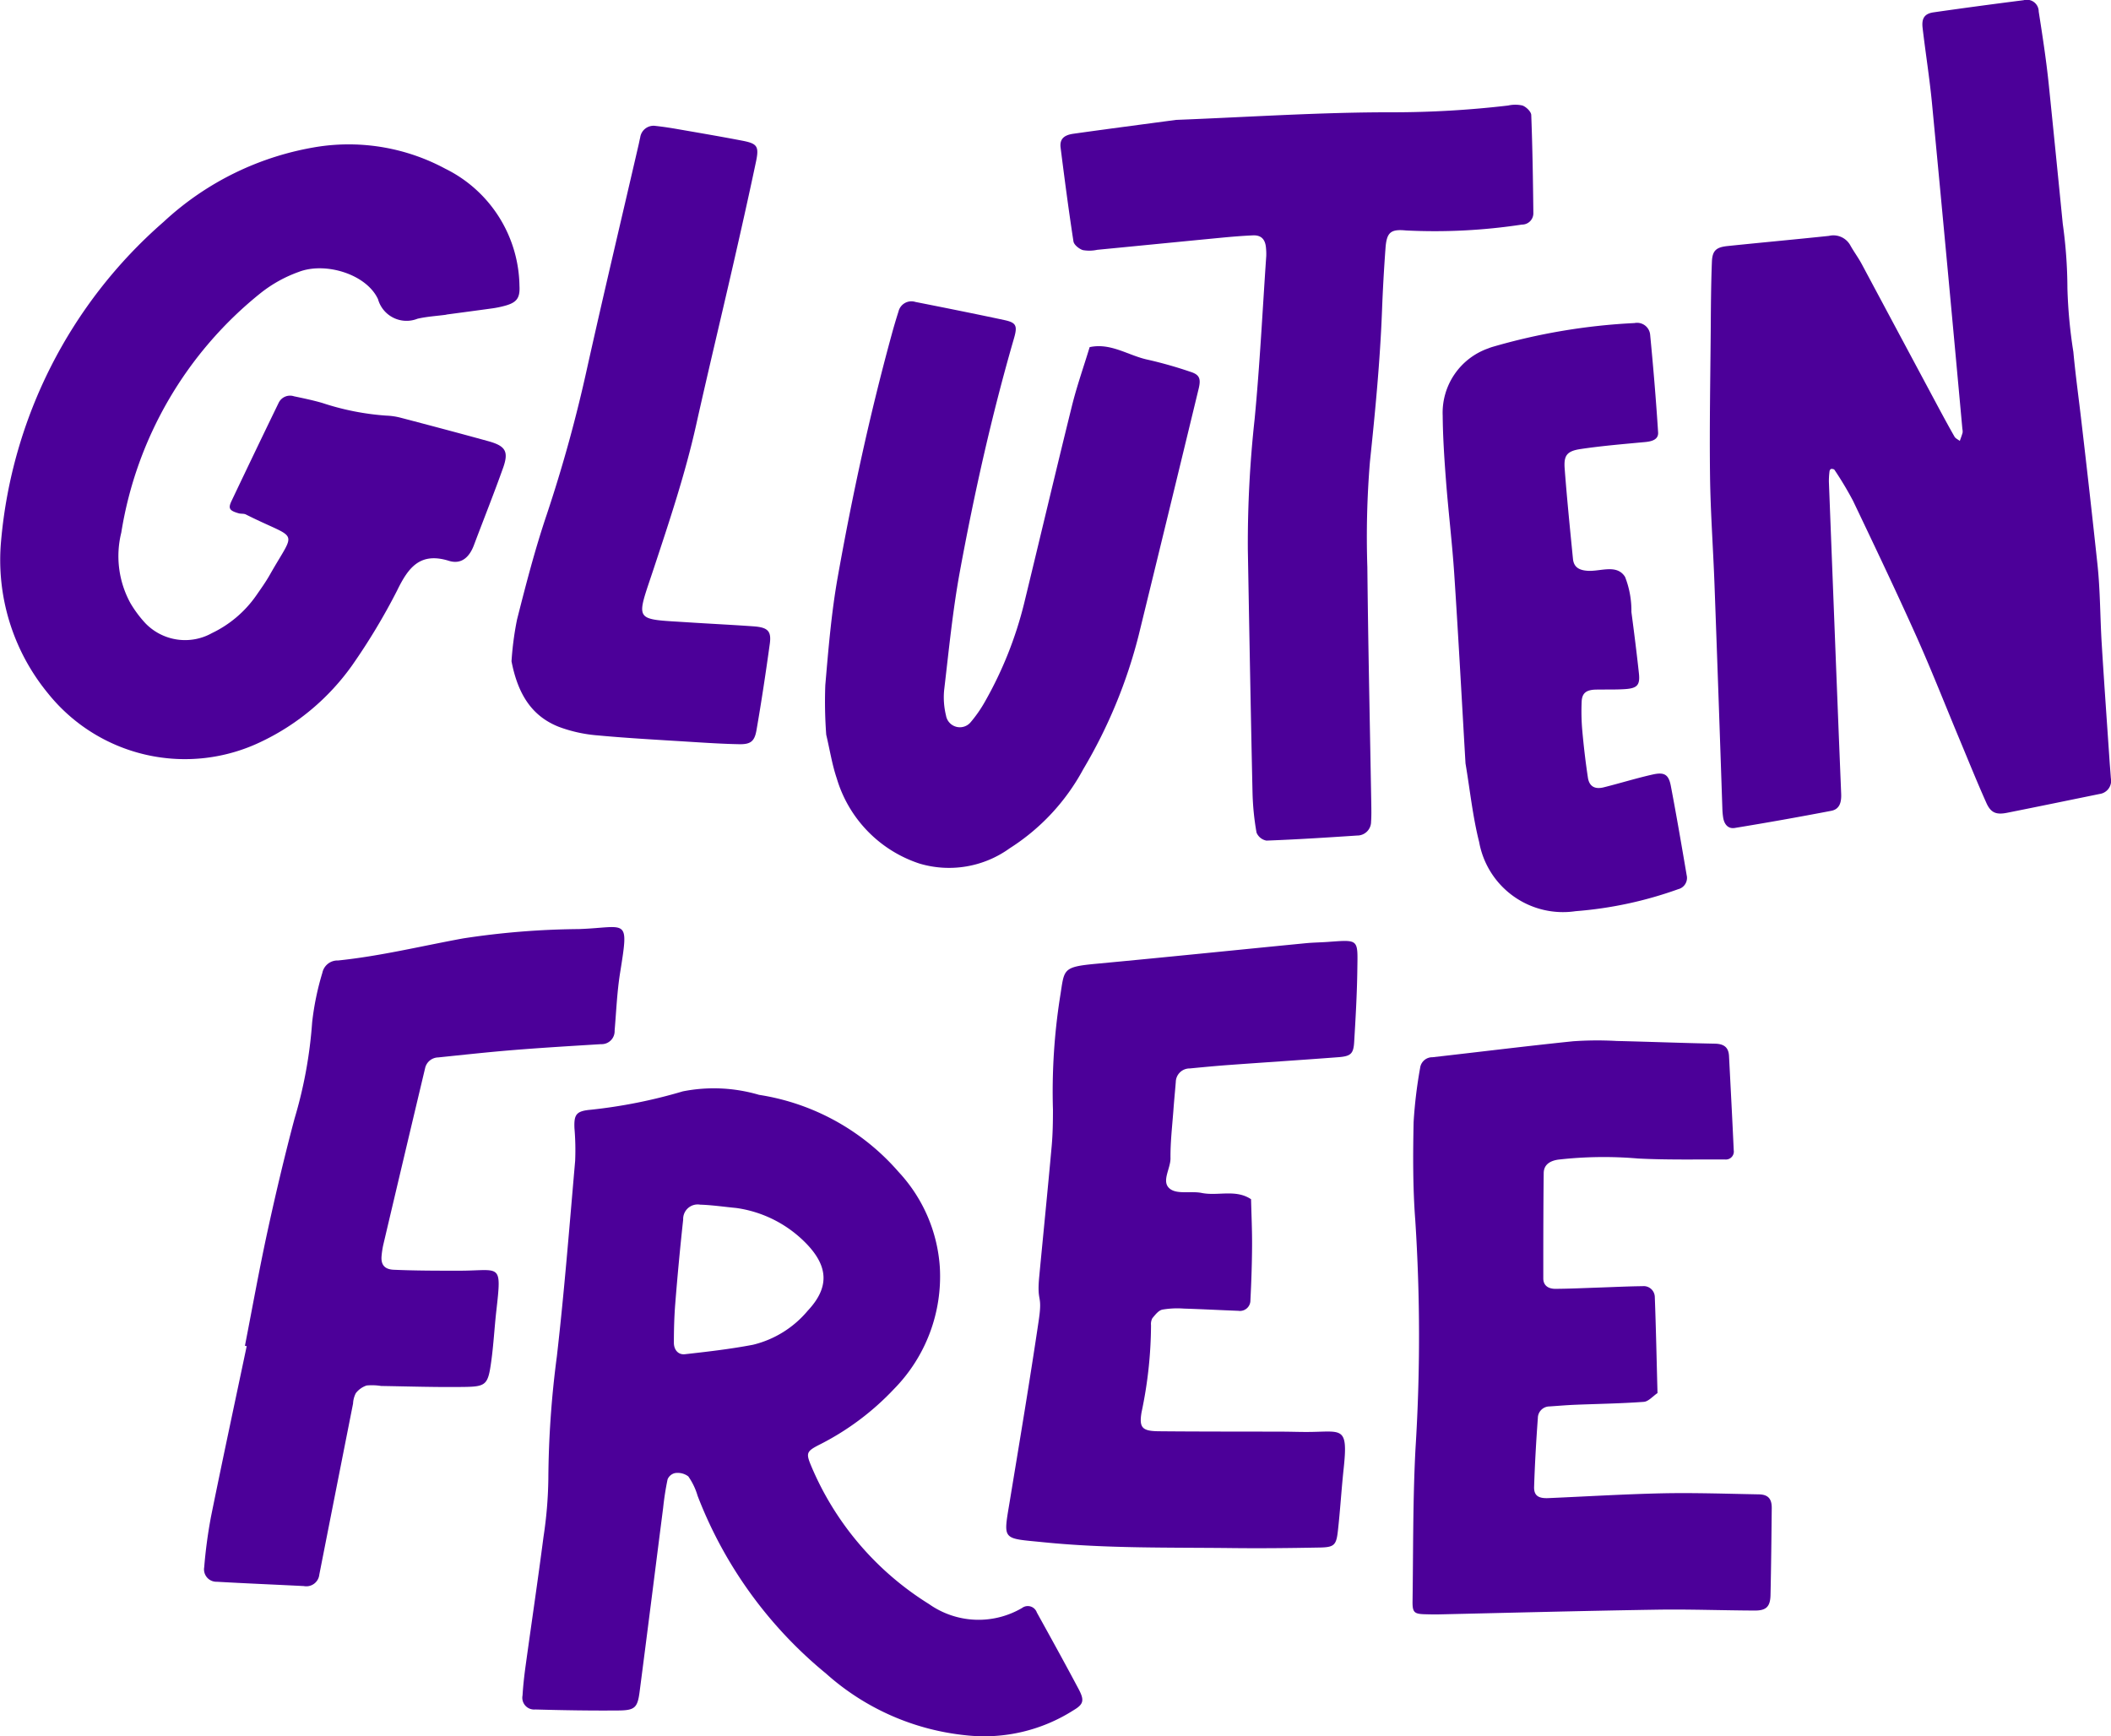
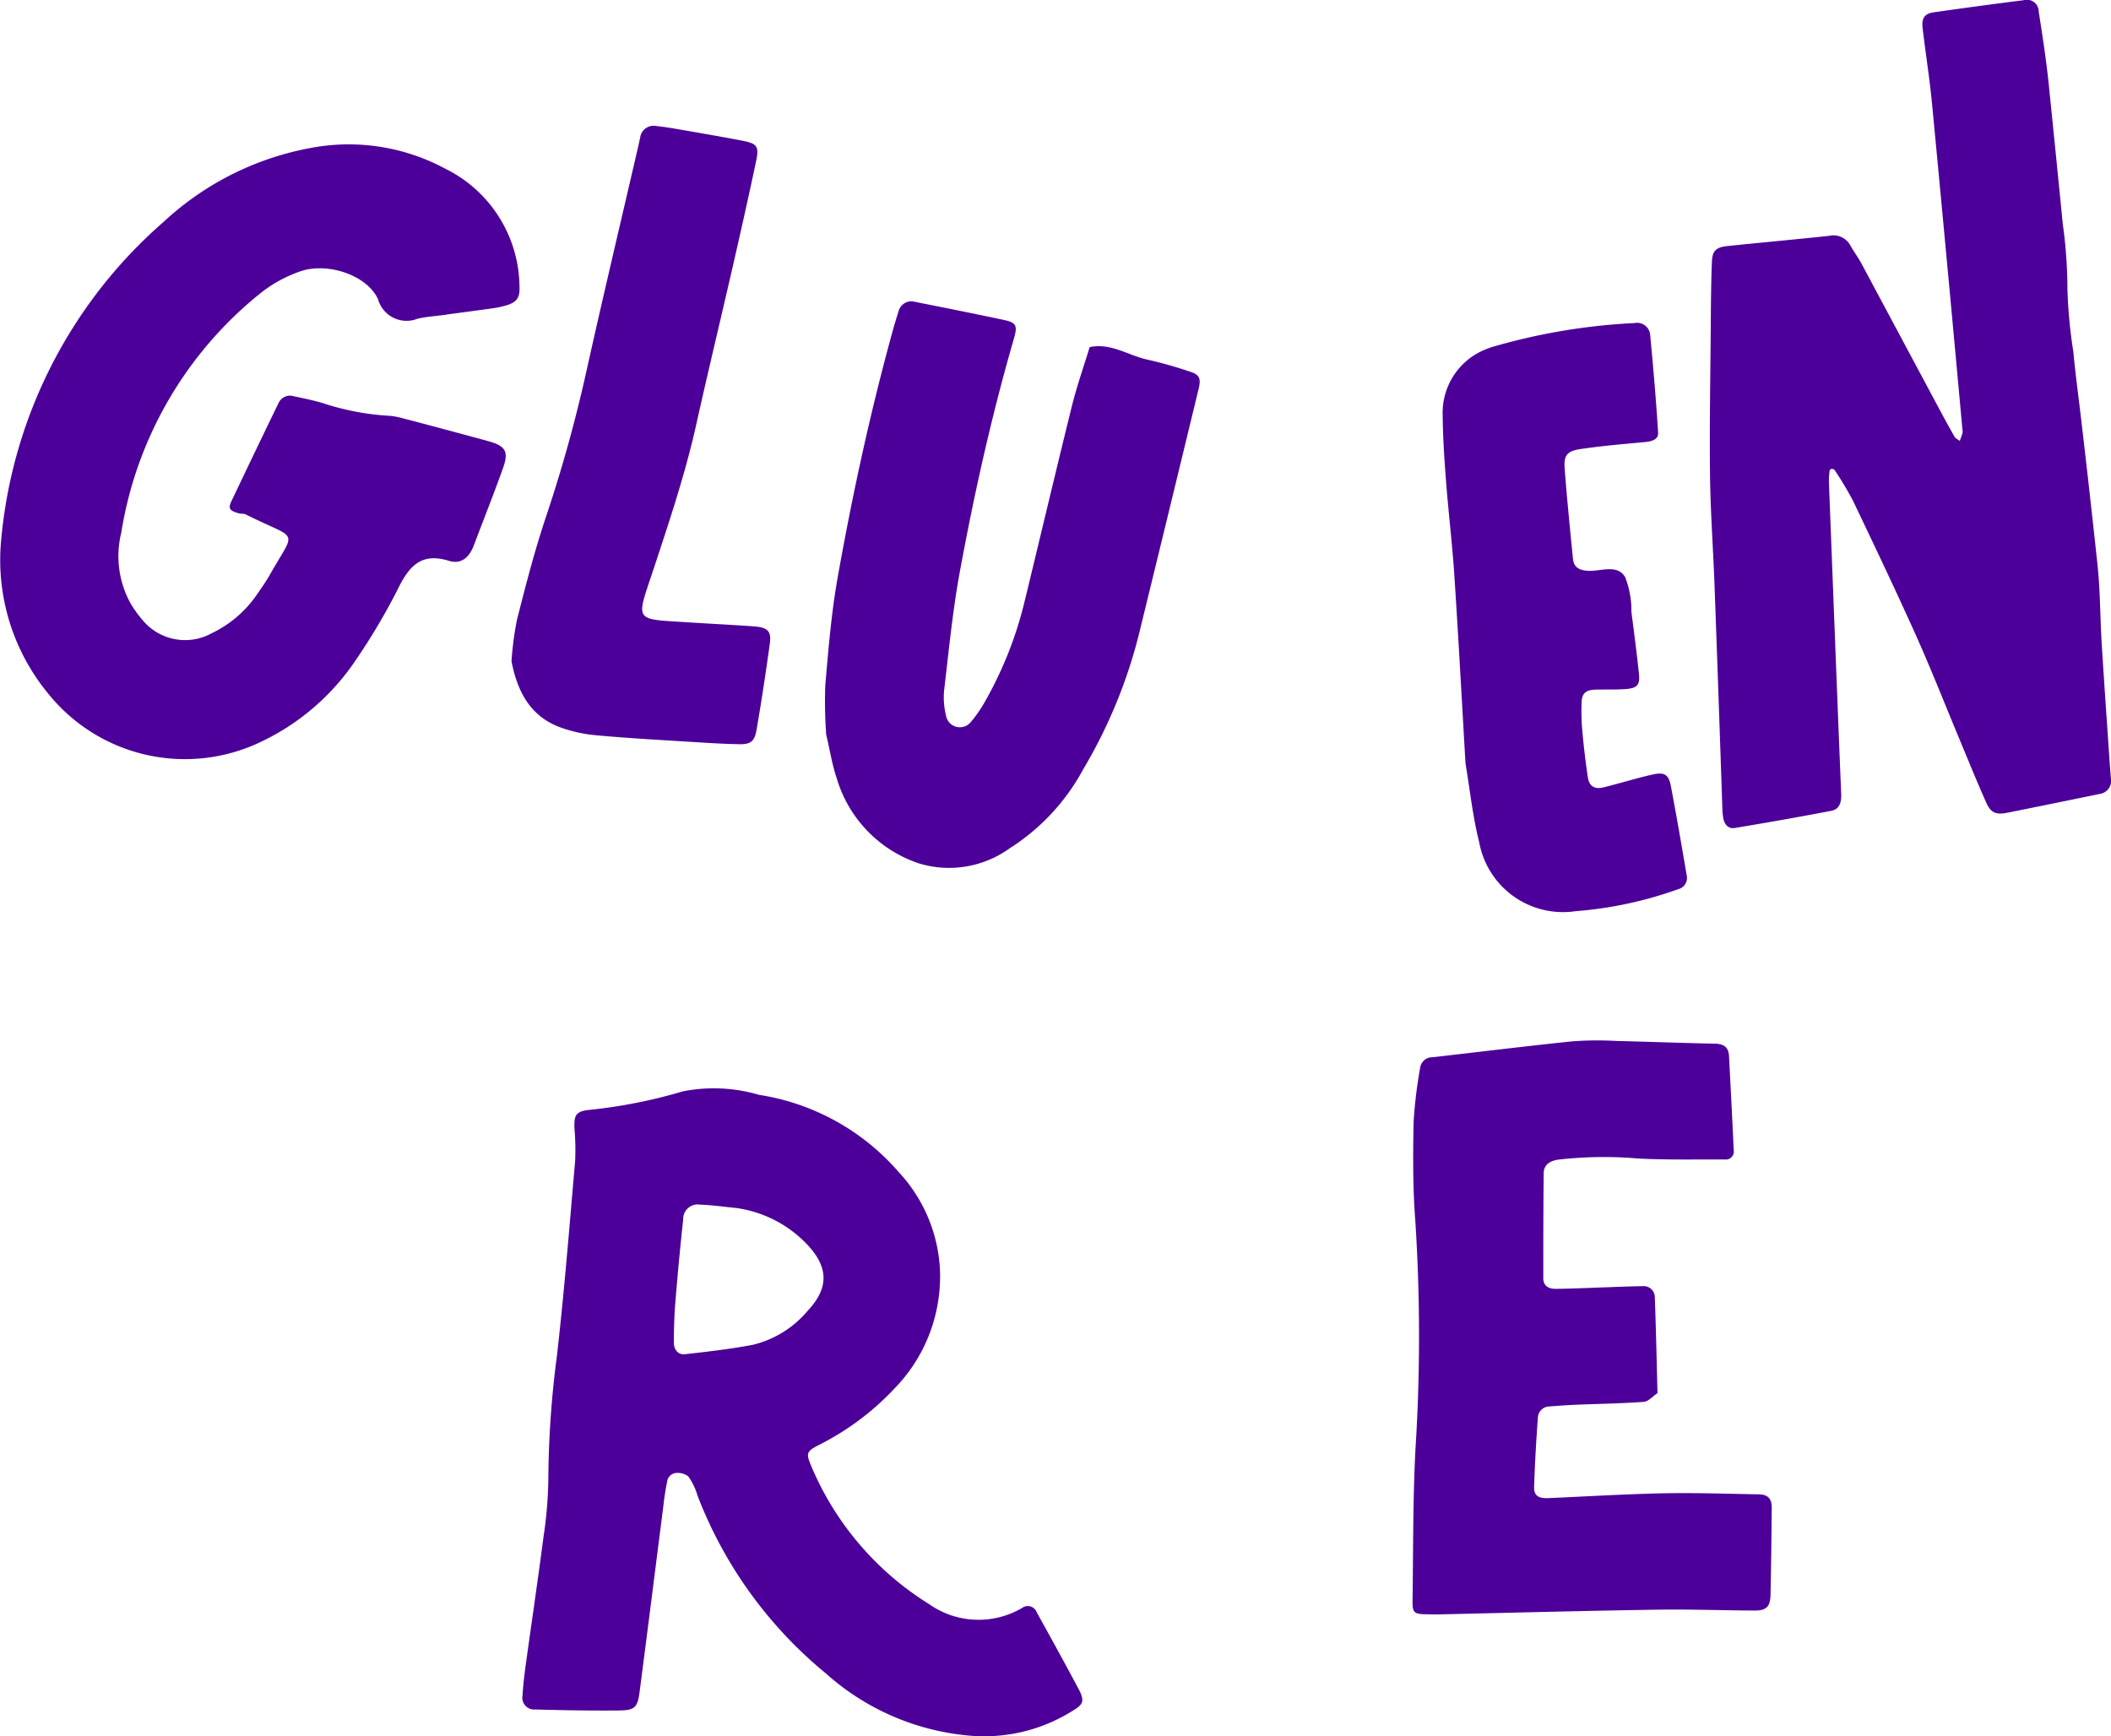
<svg xmlns="http://www.w3.org/2000/svg" id="Group_607" data-name="Group 607" width="127.243" height="104.664" viewBox="0 0 127.243 104.664">
  <path id="Path_698" data-name="Path 698" d="M4178.983-141.556q-2.717.343-5.427.731c-.534.077-.727.352-.661.927.178,1.522.422,3.038.568,4.564q.937,9.81,1.831,19.626a.688.688,0,0,1,.013.217c-.046.17-.111.335-.168.5-.109-.085-.256-.147-.32-.257-.361-.632-.707-1.273-1.051-1.915q-2.271-4.244-4.54-8.488c-.206-.385-.471-.739-.684-1.12a1.163,1.163,0,0,0-1.293-.579c-2.032.214-4.067.4-6.1.611-.691.07-.928.269-.955.948-.054,1.384-.061,2.771-.071,4.157-.024,2.917-.079,5.836-.042,8.753.027,2.188.19,4.374.27,6.56q.249,6.783.476,13.568c.006.145.02.291.041.436.056.41.282.726.705.657q2.912-.477,5.813-1.033c.522-.1.617-.536.6-1.016q-.205-5.031-.4-10.063-.171-4.375-.34-8.749a4.762,4.762,0,0,1,.039-.65c.005-.05.061-.128.1-.132.067-.006.175.013.2.06a20.308,20.308,0,0,1,1.119,1.87c1.289,2.7,2.576,5.4,3.8,8.127.923,2.061,1.748,4.167,2.619,6.252.534,1.278,1.05,2.564,1.617,3.828.269.6.6.72,1.246.591,1.861-.371,3.719-.754,5.577-1.134a.8.8,0,0,0,.679-.95c-.025-.364-.058-.728-.082-1.092-.158-2.33-.325-4.66-.468-6.991-.1-1.6-.087-3.213-.258-4.806q-.46-4.293-.963-8.581c-.162-1.409-.359-2.818-.49-4.23a29.758,29.758,0,0,1-.358-3.824,28.685,28.685,0,0,0-.281-3.9q-.417-4.225-.849-8.449c-.151-1.451-.375-2.9-.6-4.338A.713.713,0,0,0,4178.983-141.556Z" transform="translate(-4057.009 141.569)" fill="#4c0099" />
  <path id="Path_699" data-name="Path 699" d="M4091.45-18.662a.578.578,0,0,0-.893-.274,5.18,5.18,0,0,1-5.61-.238,18.017,18.017,0,0,1-7.124-8.382c-.287-.7-.252-.823.463-1.194a16.144,16.144,0,0,0,4.549-3.382A9.674,9.674,0,0,0,4085.6-39.5a9.327,9.327,0,0,0-2.48-5.716,13.959,13.959,0,0,0-8.417-4.652,9.64,9.64,0,0,0-4.593-.21,30.852,30.852,0,0,1-5.573,1.111c-.866.078-.992.3-.959,1.114a15.453,15.453,0,0,1,.042,1.964c-.343,3.925-.652,7.854-1.1,11.766a58.9,58.9,0,0,0-.516,7.412,25.186,25.186,0,0,1-.292,3.489c-.338,2.607-.725,5.208-1.084,7.813-.079.578-.144,1.16-.179,1.743a.71.71,0,0,0,.764.848c1.676.047,3.355.075,5.032.06.974-.009,1.136-.172,1.26-1.127.482-3.693.944-7.387,1.418-11.081a17.286,17.286,0,0,1,.268-1.723.632.632,0,0,1,.456-.38,1.07,1.07,0,0,1,.792.2A3.944,3.944,0,0,1,4071-25.7a25.837,25.837,0,0,0,7.739,10.714,14.9,14.9,0,0,0,8.468,3.727,10.009,10.009,0,0,0,6.463-1.52c.593-.353.658-.587.3-1.264C4093.147-15.594,4092.3-17.126,4091.45-18.662Zm-13.811-18.193a6.2,6.2,0,0,1-3.3,2.052c-1.354.259-2.73.417-4.1.57-.42.047-.669-.282-.668-.692,0-.8.022-1.608.087-2.407q.2-2.51.473-5.016a.875.875,0,0,1,1.023-.9c.726.022,1.449.132,2.174.2a7.284,7.284,0,0,1,4.231,2.152C4078.9-39.506,4078.941-38.243,4077.639-36.855Z" transform="translate(-4028.952 115.864)" fill="#4c0099" />
  <path id="Path_700" data-name="Path 700" d="M4046.039-111.565c-1.759-.485-3.523-.952-5.288-1.415a3.989,3.989,0,0,0-.865-.125,15.727,15.727,0,0,1-3.856-.765c-.561-.162-1.134-.281-1.7-.4a.762.762,0,0,0-.925.394q-1.434,2.956-2.844,5.925c-.211.446-.118.578.437.735.139.04.308.007.431.07,3.2,1.612,3.056.792,1.447,3.631-.251.444-.551.861-.843,1.282a6.865,6.865,0,0,1-2.648,2.238,3.323,3.323,0,0,1-4.009-.591,6.982,6.982,0,0,1-.911-1.225,5.9,5.9,0,0,1-.545-4.244,23.18,23.18,0,0,1,8.408-14.444,8.065,8.065,0,0,1,2.284-1.267c1.6-.623,4.086.13,4.783,1.644a1.785,1.785,0,0,0,2.379,1.177c.566-.131,1.156-.165,1.736-.242l0-.009c.942-.126,1.884-.25,2.824-.381a5.956,5.956,0,0,0,.644-.132c.763-.195.988-.459.942-1.228a8,8,0,0,0-4.472-7.052,12.288,12.288,0,0,0-7.644-1.33,17.726,17.726,0,0,0-9.331,4.533,28.851,28.851,0,0,0-9.8,19.249,12.648,12.648,0,0,0,2.832,9.178,10.576,10.576,0,0,0,12.853,2.908,14.2,14.2,0,0,0,5.476-4.6,38.035,38.035,0,0,0,2.706-4.5c.68-1.4,1.388-2.342,3.129-1.8.755.233,1.234-.229,1.5-.929.591-1.571,1.216-3.131,1.778-4.713C4047.279-110.954,4047.07-111.28,4046.039-111.565Z" transform="translate(-4016.609 138.158)" fill="#4c0099" />
  <path id="Path_701" data-name="Path 701" d="M4156.778-26.077c.005-.565-.224-.816-.773-.827-1.9-.035-3.8-.1-5.691-.066-2.334.048-4.667.191-7,.292-.6.027-.876-.151-.86-.679.045-1.384.124-2.767.226-4.147a.705.705,0,0,1,.7-.7c.51-.035,1.019-.078,1.529-.1,1.386-.056,2.775-.075,4.158-.177.28-.02.54-.338.825-.529-.054-2-.091-3.9-.163-5.795a.67.67,0,0,0-.743-.648c-.875.009-1.75.054-2.626.083s-1.75.072-2.626.077c-.395,0-.726-.175-.726-.631,0-2.116,0-4.232.025-6.348.006-.534.42-.744.879-.81a24.211,24.211,0,0,1,4.808-.067c1.746.09,3.5.05,5.249.059a.48.48,0,0,0,.518-.555c-.086-1.9-.187-3.791-.285-5.686-.029-.543-.33-.73-.859-.741-1.969-.039-3.939-.116-5.909-.162a21.016,21.016,0,0,0-2.623.017c-2.83.291-5.655.644-8.483.963a.738.738,0,0,0-.745.649,27.8,27.8,0,0,0-.392,3.261c-.04,1.97-.05,3.949.1,5.911a108.062,108.062,0,0,1,.013,13.787c-.161,3.057-.133,6.125-.177,9.188-.01.665.1.761.727.78.292.009.585.015.876.009,4.378-.1,8.753-.215,13.13-.284,1.97-.031,3.941.046,5.913.052.67,0,.913-.237.93-.924C4156.743-22.572,4156.76-24.324,4156.778-26.077Z" transform="translate(-4049.984 116.983)" fill="#4c0099" />
-   <path id="Path_702" data-name="Path 702" d="M4121.372-30.77c.275-2.552-.056-2.282-1.935-2.25-.584.011-1.168-.014-1.752-.016-2.482-.008-4.965,0-7.446-.024-1.013-.008-1.2-.216-1.046-1.143a25.69,25.69,0,0,0,.571-5.249.738.738,0,0,1,.081-.423c.168-.2.367-.466.6-.517a5.335,5.335,0,0,1,1.3-.062c1.095.033,2.188.093,3.283.134a.632.632,0,0,0,.727-.636c.056-1.093.094-2.188.1-3.282.006-.936-.039-1.872-.061-2.808-.927-.621-1.99-.18-2.976-.379-.632-.127-1.448.092-1.895-.236-.575-.422.022-1.216.015-1.856-.01-.947.1-1.9.172-2.843.041-.583.1-1.165.147-1.746a.833.833,0,0,1,.844-.824c.8-.078,1.6-.154,2.4-.212,2.185-.159,4.371-.3,6.554-.466.749-.057.912-.207.954-.909.088-1.458.172-2.917.191-4.376.025-1.861.118-1.8-1.81-1.662-.437.03-.876.034-1.312.077-4.213.412-8.425.846-12.639,1.24-2.078.195-1.886.341-2.164,2.04a36.837,36.837,0,0,0-.422,6.759c0,.728-.011,1.459-.076,2.183-.236,2.619-.5,5.234-.749,7.851-.161,1.671.212,1.009-.033,2.668-.534,3.614-1.14,7.216-1.733,10.821-.406,2.477-.529,2.29,2.038,2.548,3.786.381,7.587.306,11.383.35,1.752.02,3.5,0,5.256-.033.865-.017.994-.14,1.09-1.013C4121.168-28.3,4121.24-29.537,4121.372-30.77Z" transform="translate(-4040.385 119.335)" fill="#4c0099" />
-   <path id="Path_703" data-name="Path 703" d="M4134.089-126.252c-.021-1.971-.052-3.943-.127-5.912-.008-.2-.3-.485-.528-.57a1.963,1.963,0,0,0-.865,0,59.984,59.984,0,0,1-6.982.408c-4.3-.008-8.608.285-13.031.458-1.993.267-4.094.54-6.191.835-.6.085-.835.342-.771.845.239,1.885.485,3.769.774,5.645.032.206.338.45.565.524a2.25,2.25,0,0,0,.866-.017c2.472-.239,4.944-.485,7.416-.723.654-.063,1.311-.119,1.967-.148.516-.023.763.249.795.805a3.547,3.547,0,0,1,.012.438c-.225,3.277-.387,6.558-.7,9.826a68.782,68.782,0,0,0-.41,7.867c.088,4.892.174,9.783.283,14.675a15.936,15.936,0,0,0,.241,2.389.8.8,0,0,0,.6.483c1.823-.068,3.644-.185,5.464-.306a.831.831,0,0,0,.84-.834c.026-.364.018-.731.012-1.1-.081-4.746-.188-9.491-.236-14.237a55.267,55.267,0,0,1,.154-6.343c.321-3.051.615-6.1.731-9.164q.072-1.86.208-3.718c.07-.955.3-1.167,1.232-1.077a34.877,34.877,0,0,0,6.988-.354A.682.682,0,0,0,4134.089-126.252Z" transform="translate(-4041.664 139.095)" fill="#4c0099" />
  <path id="Path_704" data-name="Path 704" d="M4107.844-112.034a25.4,25.4,0,0,0-2.526-.719c-1.184-.239-2.247-1.045-3.542-.766-.358,1.178-.77,2.343-1.066,3.536-.982,3.967-1.919,7.946-2.885,11.917a23.187,23.187,0,0,1-2.342,5.884,7.89,7.89,0,0,1-.866,1.256.847.847,0,0,1-1.5-.392,4.59,4.59,0,0,1-.113-1.515c.283-2.389.514-4.79.948-7.153.873-4.738,1.924-9.44,3.266-14.072.218-.756.129-.94-.581-1.092-1.783-.382-3.573-.739-5.363-1.093a.8.8,0,0,0-1.021.58c-.155.486-.3.978-.433,1.471-1.308,4.792-2.358,9.643-3.228,14.53-.383,2.149-.563,4.34-.75,6.519a26.8,26.8,0,0,0,.056,2.987c.221.935.355,1.81.636,2.635a7.706,7.706,0,0,0,5,5.137,6.243,6.243,0,0,0,5.422-.926,12.871,12.871,0,0,0,4.431-4.76,30.387,30.387,0,0,0,3.341-8.07q1.822-7.443,3.623-14.892C4108.494-111.634,4108.386-111.864,4107.844-112.034Z" transform="translate(-4036.096 134.444)" fill="#4c0099" />
-   <path id="Path_705" data-name="Path 705" d="M4056.321-63.659a48.231,48.231,0,0,0-6.976.563c-2.509.459-4.991,1.068-7.536,1.33a.93.93,0,0,0-.946.742,16.581,16.581,0,0,0-.616,2.987,26.865,26.865,0,0,1-1.062,5.806c-.6,2.256-1.137,4.53-1.633,6.811s-.908,4.586-1.356,6.879l.106.022c-.722,3.43-1.458,6.856-2.154,10.29a29.551,29.551,0,0,0-.407,3.034.747.747,0,0,0,.758.879c1.749.1,3.5.17,5.249.26a.787.787,0,0,0,.931-.693q1.015-5.155,2.034-10.309a1.514,1.514,0,0,1,.166-.625,1.365,1.365,0,0,1,.654-.464,3.411,3.411,0,0,1,.868.029c1.677.027,3.354.083,5.03.058,1.309-.019,1.419-.145,1.611-1.537.141-1.012.192-2.035.307-3.05.334-2.955.251-2.417-2.252-2.419-1.311,0-2.623,0-3.933-.057-.577-.025-.784-.33-.73-.853a5.1,5.1,0,0,1,.1-.648q1.255-5.328,2.522-10.652a.825.825,0,0,1,.783-.646c1.524-.156,3.048-.325,4.575-.448,1.745-.141,3.494-.244,5.241-.352a.784.784,0,0,0,.824-.817c.1-1.162.146-2.335.33-3.484C4059.354-64.431,4059.238-63.761,4056.321-63.659Z" transform="translate(-4021.432 119.663)" fill="#4c0099" />
  <path id="Path_706" data-name="Path 706" d="M4149.218-114.462a36.938,36.938,0,0,0-8.6,1.448c-.069.022-.139.046-.206.075a4.113,4.113,0,0,0-2.756,4.062c.012,1.31.1,2.621.2,3.929.146,1.891.376,3.774.5,5.666.25,3.783.453,7.57.675,11.361.267,1.582.43,3.19.822,4.739a5.135,5.135,0,0,0,5.814,4.171,23.668,23.668,0,0,0,6.187-1.326.7.7,0,0,0,.508-.843c-.306-1.8-.613-3.593-.955-5.383-.131-.683-.384-.844-1.09-.687-.994.223-1.968.527-2.957.774-.54.134-.873-.06-.952-.59-.142-.938-.252-1.88-.337-2.824a13.33,13.33,0,0,1-.039-1.744c.021-.528.279-.721.863-.733s1.167.009,1.748-.029c.742-.049.917-.246.84-.955-.133-1.233-.289-2.463-.452-3.693a5.573,5.573,0,0,0-.381-2.114c-.489-.789-1.463-.328-2.23-.37-.5-.027-.86-.187-.912-.721-.179-1.815-.363-3.629-.5-5.448-.059-.79.138-1.049.963-1.172,1.292-.193,2.6-.3,3.9-.422.394-.038.8-.15.769-.583-.125-1.963-.29-3.924-.479-5.882A.79.79,0,0,0,4149.218-114.462Z" transform="translate(-4050.696 133.936)" fill="#4c0099" />
  <path id="Path_707" data-name="Path 707" d="M4073.411-130.121c-1.291-.248-2.586-.468-3.881-.693-.431-.075-.864-.142-1.3-.189a.814.814,0,0,0-.946.7c-.036.141-.061.285-.094.427-1.035,4.481-2.1,8.957-3.1,13.446a86.424,86.424,0,0,1-2.442,8.862c-.7,2.072-1.251,4.2-1.787,6.317a18.79,18.79,0,0,0-.333,2.517c.386,1.992,1.227,3.313,2.863,3.955a8.621,8.621,0,0,0,2.334.512c1.889.176,3.786.274,5.679.394.947.06,1.9.119,2.843.137.687.013.93-.163,1.048-.851.3-1.726.56-3.458.8-5.192.109-.776-.115-1-.981-1.062-1.311-.093-2.624-.156-3.935-.241-3.345-.218-3.155.018-2.07-3.269.939-2.844,1.889-5.68,2.543-8.608.716-3.206,1.484-6.4,2.218-9.6.473-2.064.937-4.129,1.375-6.2C4074.47-129.784,4074.364-129.939,4073.411-130.121Z" transform="translate(-4028.696 138.596)" fill="#4c0099" />
</svg>